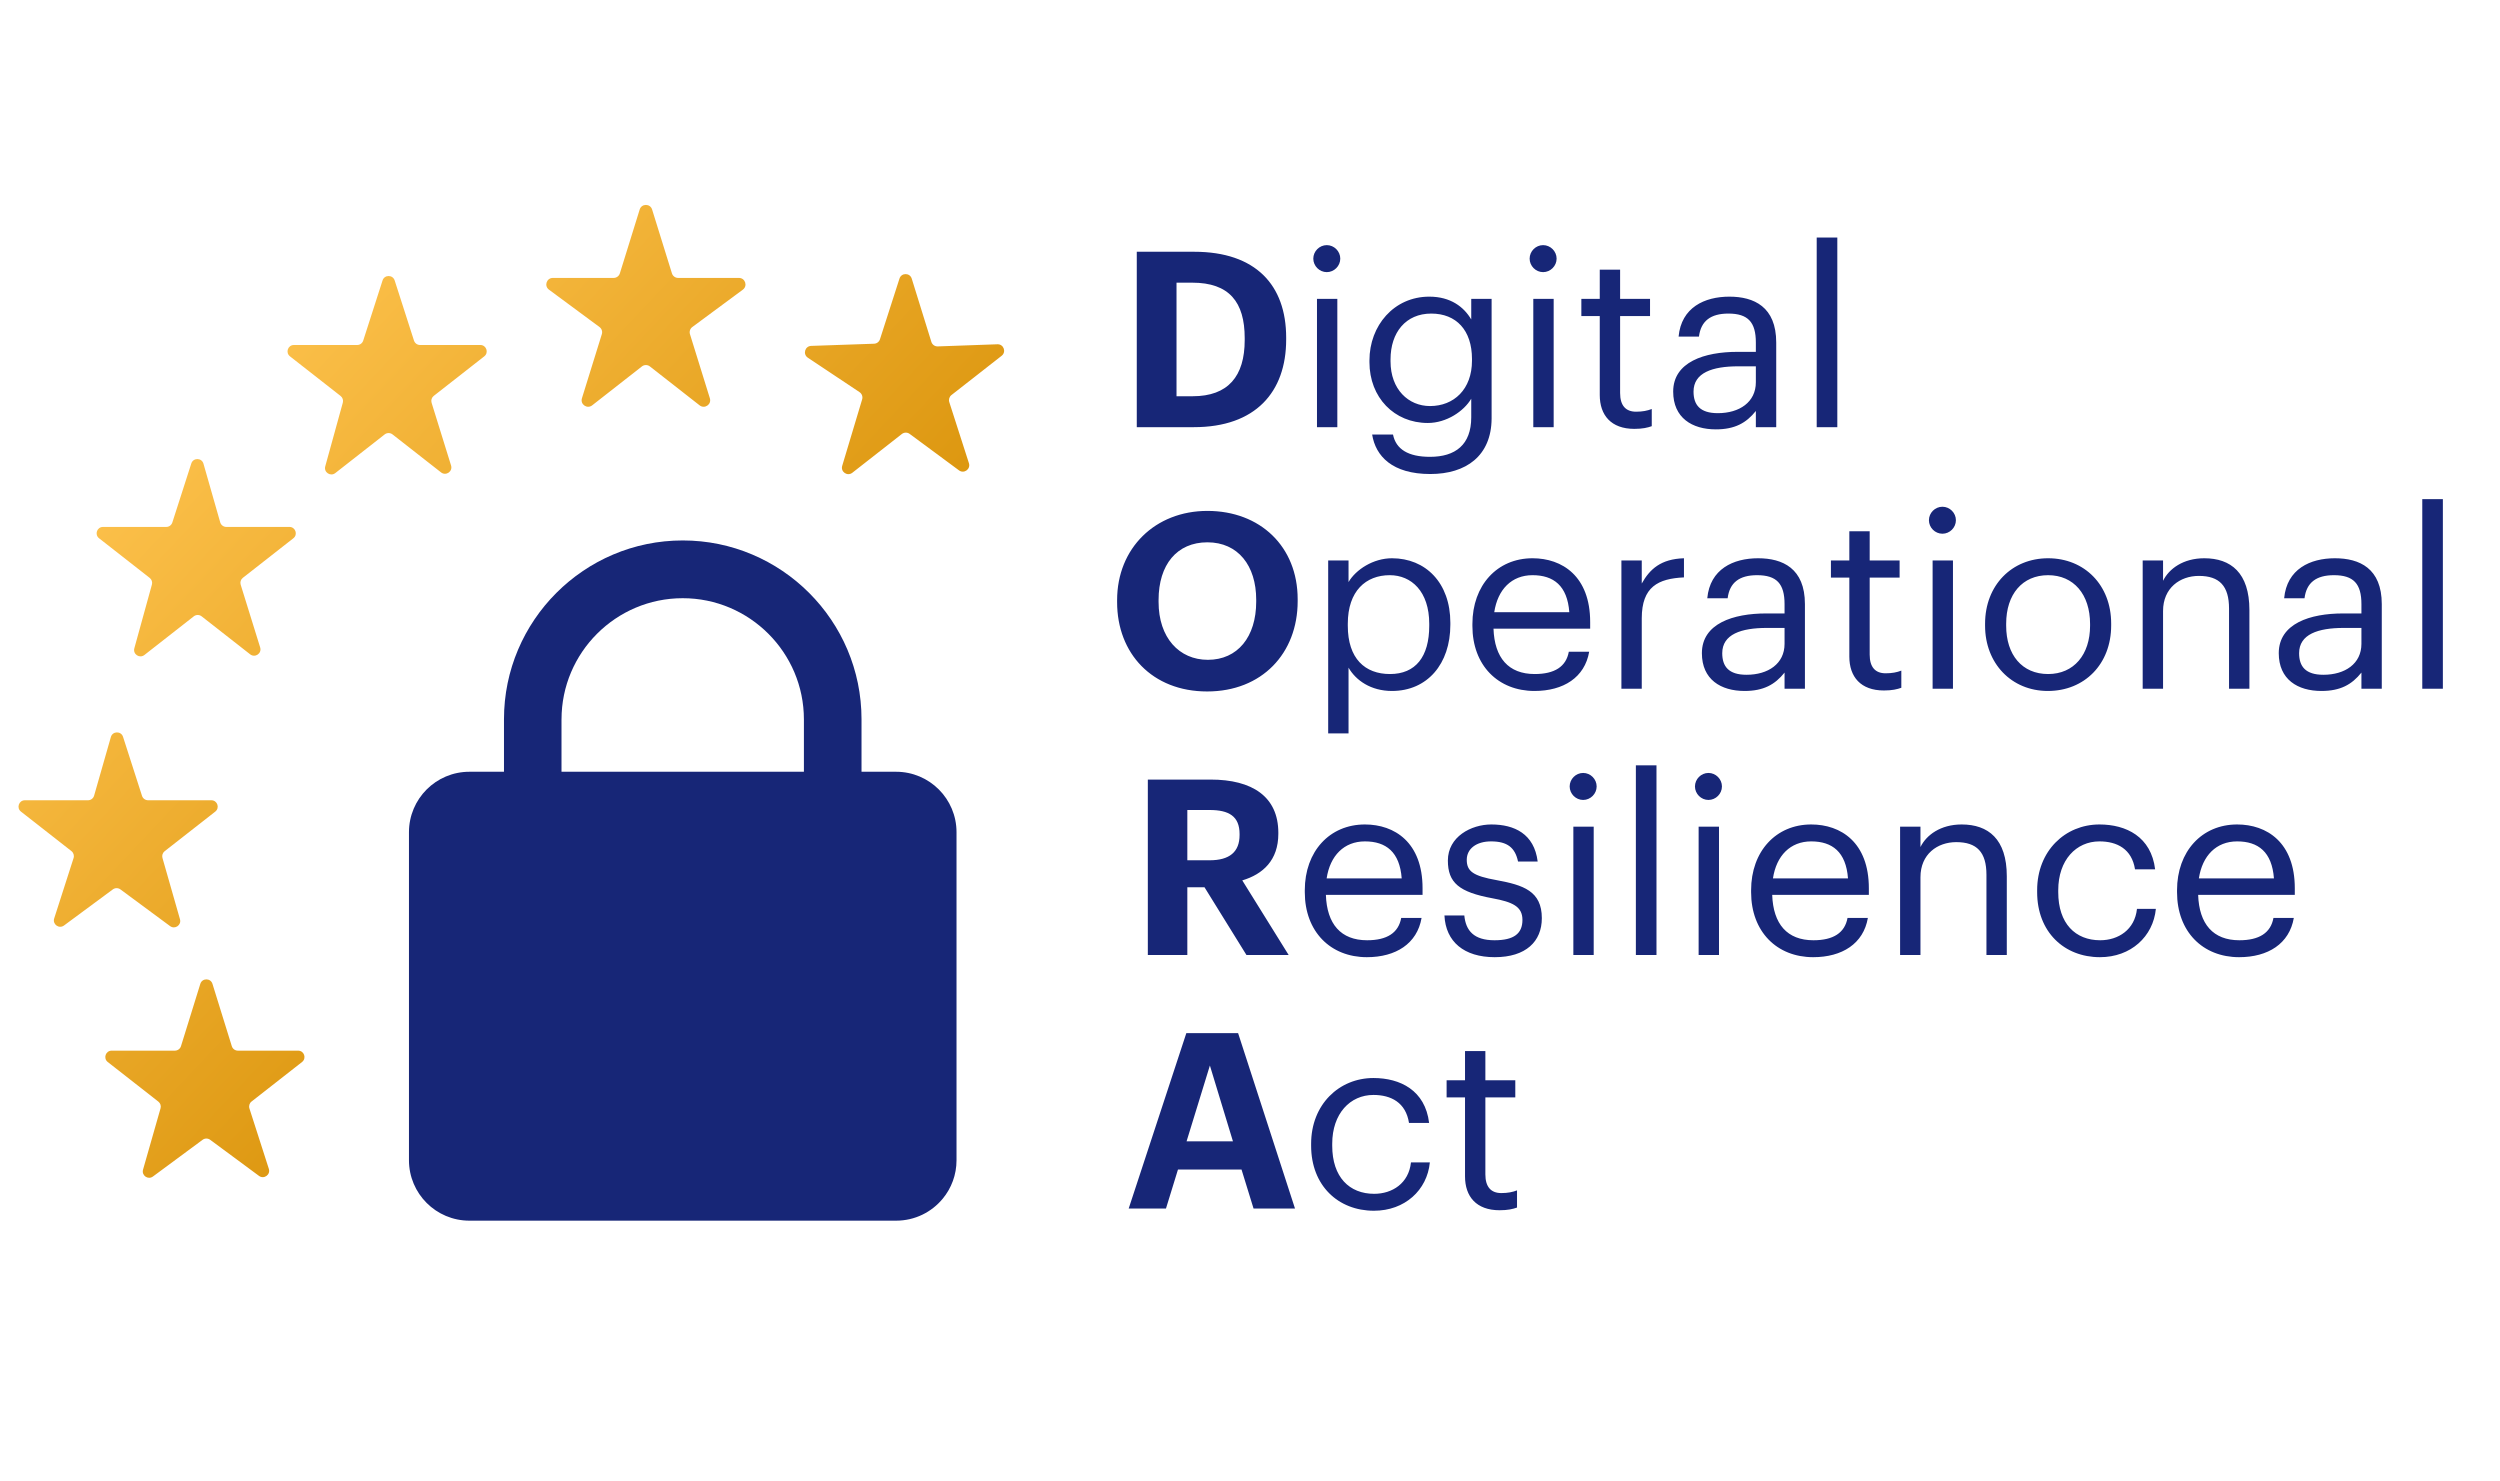
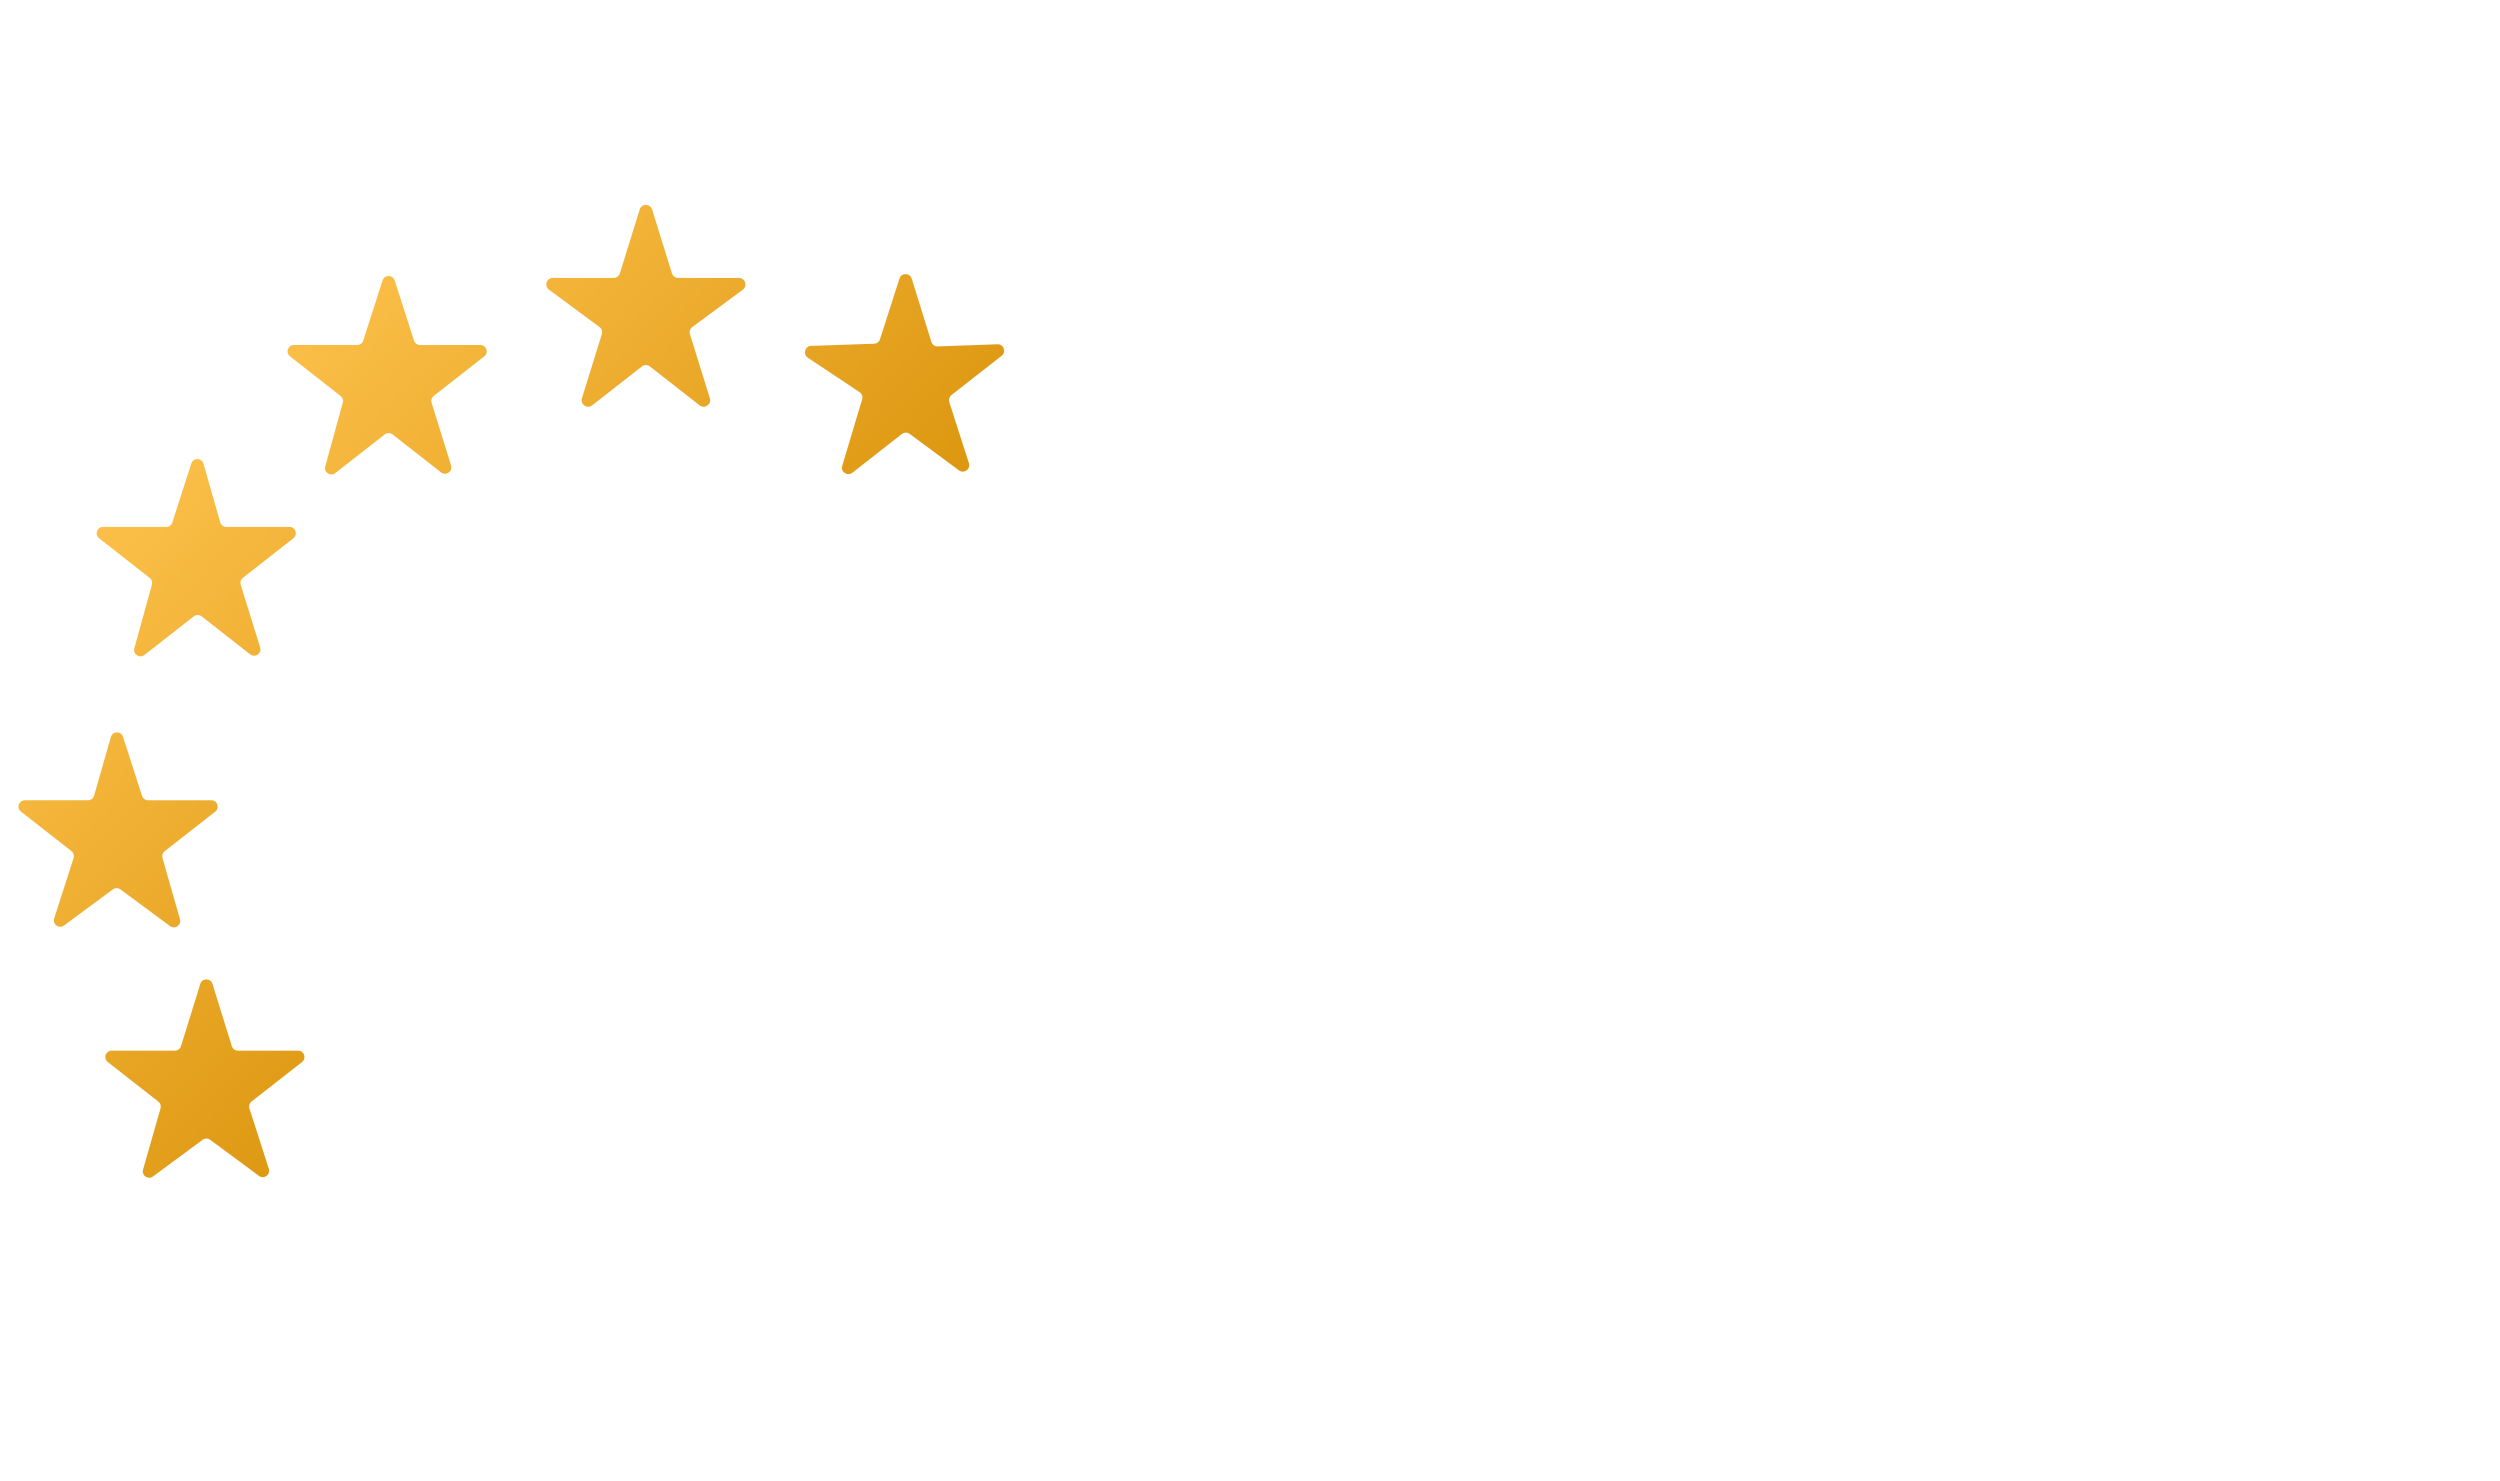
<svg xmlns="http://www.w3.org/2000/svg" width="135" height="80" viewBox="0 0 135 80" fill="none">
-   <path d="M63.532 21.397H64.406C66.314 21.397 67.214 20.324 67.214 18.364V18.258C67.214 16.311 66.38 15.264 64.38 15.264H63.532V21.397ZM61.386 23.067V13.595H64.486C67.811 13.595 69.453 15.397 69.453 18.231V18.337C69.453 21.172 67.797 23.067 64.472 23.067H61.386ZM71.117 23.067V16.139H72.216V23.067H71.117ZM71.647 14.695C71.249 14.695 70.918 14.363 70.918 13.966C70.918 13.569 71.249 13.237 71.647 13.237C72.044 13.237 72.375 13.569 72.375 13.966C72.375 14.363 72.044 14.695 71.647 14.695ZM77.235 25.597C75.182 25.597 74.281 24.63 74.096 23.464H75.222C75.381 24.259 76.043 24.669 77.222 24.669C78.586 24.669 79.447 24.02 79.447 22.537V21.53C79.05 22.206 78.109 22.841 77.103 22.841C75.288 22.841 73.95 21.464 73.95 19.556V19.463C73.95 17.582 75.275 16.019 77.182 16.019C78.335 16.019 79.05 16.576 79.447 17.251V16.139H80.547V22.603C80.534 24.616 79.169 25.597 77.235 25.597ZM77.222 21.927C78.507 21.927 79.487 21.026 79.487 19.477V19.384C79.487 17.834 78.639 16.933 77.288 16.933C75.91 16.933 75.089 17.953 75.089 19.41V19.516C75.089 21.026 76.056 21.927 77.222 21.927ZM82.798 23.067V16.139H83.898V23.067H82.798ZM83.328 14.695C82.931 14.695 82.6 14.363 82.6 13.966C82.6 13.569 82.931 13.237 83.328 13.237C83.725 13.237 84.057 13.569 84.057 13.966C84.057 14.363 83.725 14.695 83.328 14.695ZM88.254 23.159C86.996 23.159 86.387 22.417 86.387 21.331V17.066H85.393V16.139H86.387V14.562H87.486V16.139H89.102V17.066H87.486V21.225C87.486 21.901 87.791 22.232 88.347 22.232C88.692 22.232 88.957 22.179 89.195 22.086V23.014C88.97 23.093 88.705 23.159 88.254 23.159ZM92.657 23.186C91.372 23.186 90.352 22.563 90.352 21.146C90.352 19.543 92.048 19 93.823 19H94.816V18.496C94.816 17.397 94.392 16.933 93.333 16.933C92.379 16.933 91.849 17.331 91.743 18.178H90.644C90.789 16.602 92.048 16.019 93.386 16.019C94.71 16.019 95.916 16.562 95.916 18.496V23.067H94.816V22.192C94.3 22.841 93.677 23.186 92.657 23.186ZM92.763 22.311C93.929 22.311 94.816 21.715 94.816 20.642V19.781H93.862C92.472 19.781 91.451 20.126 91.451 21.146C91.451 21.861 91.796 22.311 92.763 22.311ZM98.102 23.067V12.827H99.215V23.067H98.102Z" fill="#172677" />
-   <path d="M65.225 35.63C66.828 35.63 67.835 34.398 67.835 32.49V32.384C67.835 30.543 66.855 29.285 65.199 29.285C63.556 29.285 62.563 30.49 62.563 32.398V32.504C62.563 34.438 63.675 35.63 65.225 35.63ZM65.186 37.339C62.218 37.339 60.324 35.285 60.324 32.517V32.411C60.324 29.589 62.391 27.589 65.199 27.589C68.047 27.589 70.074 29.51 70.074 32.358V32.464C70.074 35.285 68.14 37.339 65.186 37.339ZM71.722 39.604V30.265H72.821V31.431C73.219 30.755 74.159 30.146 75.166 30.146C76.981 30.146 78.319 31.47 78.319 33.63V33.736C78.319 35.855 77.073 37.312 75.166 37.312C74.027 37.312 73.219 36.743 72.821 36.054V39.604H71.722ZM75.06 36.398C76.438 36.398 77.179 35.471 77.179 33.789V33.683C77.179 31.934 76.212 31.06 75.047 31.06C73.762 31.06 72.781 31.907 72.781 33.683V33.789C72.781 35.564 73.709 36.398 75.06 36.398ZM82.862 37.312C80.901 37.312 79.51 35.934 79.51 33.802V33.696C79.51 31.603 80.848 30.146 82.756 30.146C84.359 30.146 85.869 31.113 85.869 33.59V33.947H80.649C80.702 35.524 81.457 36.398 82.875 36.398C83.948 36.398 84.57 36.001 84.716 35.193H85.816C85.577 36.584 84.425 37.312 82.862 37.312ZM80.689 33.06H84.743C84.637 31.629 83.895 31.06 82.756 31.06C81.63 31.06 80.875 31.828 80.689 33.06ZM87.556 37.193V30.265H88.655V31.51C89.092 30.729 89.689 30.185 90.934 30.146V31.179C89.543 31.245 88.655 31.682 88.655 33.391V37.193H87.556ZM94.207 37.312C92.922 37.312 91.902 36.69 91.902 35.272C91.902 33.669 93.597 33.126 95.373 33.126H96.366V32.623C96.366 31.523 95.942 31.06 94.882 31.06C93.929 31.06 93.399 31.457 93.293 32.305H92.193C92.339 30.729 93.597 30.146 94.936 30.146C96.26 30.146 97.466 30.689 97.466 32.623V37.193H96.366V36.319C95.85 36.968 95.227 37.312 94.207 37.312ZM94.313 36.438C95.479 36.438 96.366 35.842 96.366 34.769V33.908H95.412C94.021 33.908 93.001 34.252 93.001 35.272C93.001 35.987 93.346 36.438 94.313 36.438ZM101.732 37.286C100.473 37.286 99.864 36.544 99.864 35.458V31.192H98.87V30.265H99.864V28.689H100.963V30.265H102.579V31.192H100.963V35.352C100.963 36.027 101.268 36.358 101.824 36.358C102.169 36.358 102.434 36.306 102.672 36.213V37.14C102.447 37.219 102.182 37.286 101.732 37.286ZM104.361 37.193V30.265H105.46V37.193H104.361ZM104.891 28.821C104.493 28.821 104.162 28.49 104.162 28.092C104.162 27.695 104.493 27.364 104.891 27.364C105.288 27.364 105.619 27.695 105.619 28.092C105.619 28.49 105.288 28.821 104.891 28.821ZM110.598 36.398C111.989 36.398 112.864 35.352 112.864 33.789V33.696C112.864 32.093 111.976 31.06 110.598 31.06C109.207 31.06 108.333 32.093 108.333 33.683V33.789C108.333 35.365 109.194 36.398 110.598 36.398ZM110.585 37.312C108.611 37.312 107.194 35.815 107.194 33.789V33.683C107.194 31.603 108.638 30.146 110.598 30.146C112.559 30.146 114.003 31.59 114.003 33.669V33.775C114.003 35.868 112.559 37.312 110.585 37.312ZM115.705 37.193V30.265H116.805V31.364C117.123 30.715 117.891 30.146 119.03 30.146C120.461 30.146 121.468 30.927 121.468 32.941V37.193H120.368V32.861C120.368 31.643 119.851 31.099 118.739 31.099C117.719 31.099 116.805 31.749 116.805 32.994V37.193H115.705ZM125.358 37.312C124.073 37.312 123.053 36.69 123.053 35.272C123.053 33.669 124.748 33.126 126.523 33.126H127.517V32.623C127.517 31.523 127.093 31.06 126.033 31.06C125.079 31.06 124.55 31.457 124.444 32.305H123.344C123.49 30.729 124.748 30.146 126.086 30.146C127.411 30.146 128.616 30.689 128.616 32.623V37.193H127.517V36.319C127 36.968 126.378 37.312 125.358 37.312ZM125.464 36.438C126.629 36.438 127.517 35.842 127.517 34.769V33.908H126.563C125.172 33.908 124.152 34.252 124.152 35.272C124.152 35.987 124.497 36.438 125.464 36.438ZM130.803 37.193V26.953H131.915V37.193H130.803Z" fill="#172677" />
-   <path d="M61.983 51.569V42.097H65.374C67.613 42.097 69.03 43.011 69.03 44.972V45.025C69.03 46.455 68.196 47.21 67.083 47.541L69.587 51.569H67.308L65.043 47.912H64.116V51.569H61.983ZM64.116 46.455H65.321C66.394 46.455 66.937 46.005 66.937 45.091V45.038C66.937 44.071 66.354 43.74 65.321 43.74H64.116V46.455ZM73.811 51.688C71.85 51.688 70.459 50.31 70.459 48.177V48.071C70.459 45.978 71.797 44.521 73.705 44.521C75.308 44.521 76.818 45.488 76.818 47.965V48.323H71.598C71.651 49.899 72.406 50.774 73.824 50.774C74.897 50.774 75.519 50.376 75.665 49.568H76.765C76.526 50.959 75.374 51.688 73.811 51.688ZM71.638 47.435H75.692C75.586 46.005 74.844 45.435 73.705 45.435C72.579 45.435 71.824 46.203 71.638 47.435ZM80.715 51.688C79.06 51.688 78.066 50.853 78 49.436H79.073C79.152 50.257 79.589 50.774 80.702 50.774C81.749 50.774 82.212 50.416 82.212 49.674C82.212 48.946 81.669 48.707 80.596 48.508C78.795 48.177 78.185 47.674 78.185 46.468C78.185 45.184 79.444 44.521 80.53 44.521C81.775 44.521 82.848 45.025 83.034 46.522H81.974C81.815 45.766 81.391 45.435 80.517 45.435C79.722 45.435 79.205 45.833 79.205 46.429C79.205 47.051 79.55 47.303 80.821 47.528C82.252 47.793 83.259 48.111 83.259 49.581C83.259 50.84 82.398 51.688 80.715 51.688ZM84.961 51.569V44.64H86.06V51.569H84.961ZM85.49 43.197C85.093 43.197 84.762 42.865 84.762 42.468C84.762 42.071 85.093 41.739 85.49 41.739C85.888 41.739 86.219 42.071 86.219 42.468C86.219 42.865 85.888 43.197 85.49 43.197ZM88.337 51.569V41.329H89.45V51.569H88.337ZM91.726 51.569V44.64H92.826V51.569H91.726ZM92.256 43.197C91.859 43.197 91.528 42.865 91.528 42.468C91.528 42.071 91.859 41.739 92.256 41.739C92.654 41.739 92.985 42.071 92.985 42.468C92.985 42.865 92.654 43.197 92.256 43.197ZM97.911 51.688C95.951 51.688 94.56 50.31 94.56 48.177V48.071C94.56 45.978 95.897 44.521 97.805 44.521C99.408 44.521 100.918 45.488 100.918 47.965V48.323H95.699C95.752 49.899 96.507 50.774 97.924 50.774C98.997 50.774 99.62 50.376 99.766 49.568H100.865C100.627 50.959 99.474 51.688 97.911 51.688ZM95.739 47.435H99.792C99.686 46.005 98.944 45.435 97.805 45.435C96.679 45.435 95.924 46.203 95.739 47.435ZM102.605 51.569V44.64H103.705V45.74C104.023 45.091 104.791 44.521 105.93 44.521C107.361 44.521 108.367 45.303 108.367 47.316V51.569H107.268V47.237C107.268 46.018 106.751 45.475 105.639 45.475C104.619 45.475 103.705 46.124 103.705 47.369V51.569H102.605ZM113.397 51.688C111.463 51.688 110.006 50.323 110.006 48.177V48.071C110.006 45.952 111.516 44.521 113.37 44.521C114.814 44.521 116.165 45.184 116.377 46.945H115.291C115.119 45.846 114.324 45.435 113.37 45.435C112.112 45.435 111.145 46.442 111.145 48.071V48.177C111.145 49.873 112.072 50.774 113.41 50.774C114.39 50.774 115.278 50.204 115.397 49.078H116.417C116.271 50.575 115.066 51.688 113.397 51.688ZM120.912 51.688C118.951 51.688 117.56 50.31 117.56 48.177V48.071C117.56 45.978 118.898 44.521 120.806 44.521C122.409 44.521 123.919 45.488 123.919 47.965V48.323H118.7C118.753 49.899 119.508 50.774 120.925 50.774C121.998 50.774 122.621 50.376 122.766 49.568H123.866C123.627 50.959 122.475 51.688 120.912 51.688ZM118.739 47.435H122.793C122.687 46.005 121.945 45.435 120.806 45.435C119.68 45.435 118.925 46.203 118.739 47.435Z" fill="#172677" />
-   <path d="M60.949 65.261L64.062 55.789H66.857L69.93 65.261H67.692L67.042 63.154H63.611L62.962 65.261H60.949ZM65.334 57.538L64.075 61.631H66.579L65.334 57.538ZM74.192 65.38C72.258 65.38 70.801 64.015 70.801 61.869V61.764C70.801 59.644 72.311 58.213 74.165 58.213C75.609 58.213 76.961 58.876 77.172 60.638H76.086C75.914 59.538 75.119 59.127 74.165 59.127C72.907 59.127 71.94 60.134 71.94 61.764V61.869C71.94 63.565 72.867 64.466 74.205 64.466C75.186 64.466 76.073 63.896 76.192 62.77H77.212C77.067 64.267 75.861 65.38 74.192 65.38ZM80.978 65.353C79.72 65.353 79.111 64.612 79.111 63.525V59.26H78.117V58.333H79.111V56.756H80.21V58.333H81.826V59.26H80.21V63.419C80.21 64.095 80.515 64.426 81.071 64.426C81.416 64.426 81.681 64.373 81.919 64.28V65.208C81.694 65.287 81.429 65.353 80.978 65.353Z" fill="#172677" />
  <path fill-rule="evenodd" clip-rule="evenodd" d="M35.214 11.314C35.112 10.984 34.645 10.984 34.543 11.314L33.473 14.76C33.428 14.907 33.291 15.008 33.138 15.008H29.853C29.514 15.008 29.371 15.44 29.644 15.642L32.372 17.659C32.493 17.747 32.544 17.903 32.499 18.045L31.424 21.508C31.322 21.837 31.706 22.102 31.977 21.889L34.662 19.788C34.789 19.688 34.968 19.688 35.095 19.788L37.78 21.889C38.052 22.102 38.435 21.837 38.333 21.508L37.258 18.045C37.214 17.903 37.264 17.747 37.385 17.659L40.113 15.642C40.386 15.44 40.243 15.008 39.904 15.008H36.62C36.465 15.008 36.329 14.907 36.284 14.76L35.214 11.314ZM21.312 15.144C21.209 14.826 20.76 14.826 20.658 15.144L19.614 18.391C19.569 18.533 19.437 18.63 19.288 18.63H15.87C15.544 18.63 15.402 19.042 15.659 19.243L18.393 21.383C18.502 21.468 18.549 21.611 18.512 21.744L17.563 25.184C17.475 25.503 17.845 25.75 18.106 25.546L20.773 23.458C20.898 23.361 21.072 23.361 21.196 23.458L23.818 25.51C24.083 25.717 24.457 25.459 24.358 25.138L23.306 21.75C23.264 21.614 23.31 21.466 23.422 21.378L26.15 19.243C26.407 19.042 26.265 18.63 25.939 18.63H22.682C22.533 18.63 22.401 18.533 22.355 18.391L21.312 15.144ZM10.33 25.028C10.434 24.705 10.894 24.713 10.987 25.039L11.891 28.205C11.933 28.352 12.068 28.454 12.221 28.454H15.63C15.956 28.454 16.098 28.866 15.841 29.067L13.114 31.202C13.001 31.29 12.955 31.438 12.997 31.574L14.049 34.962C14.149 35.283 13.774 35.541 13.509 35.334L10.888 33.282C10.763 33.185 10.589 33.185 10.465 33.282L7.797 35.37C7.536 35.574 7.167 35.327 7.254 35.008L8.203 31.568C8.24 31.435 8.193 31.292 8.084 31.207L5.35 29.067C5.093 28.866 5.235 28.454 5.562 28.454H8.979C9.128 28.454 9.26 28.357 9.306 28.215L10.33 25.028ZM6.644 39.788C6.54 39.465 6.08 39.473 5.987 39.799L5.082 42.965C5.04 43.112 4.906 43.214 4.752 43.214H1.344C1.018 43.214 0.875 43.626 1.132 43.827L3.858 45.96C3.971 46.049 4.017 46.199 3.973 46.336L2.926 49.596C2.824 49.913 3.188 50.175 3.456 49.977L6.094 48.027C6.215 47.938 6.38 47.938 6.502 48.027L9.185 50.01C9.448 50.205 9.809 49.955 9.719 49.64L8.773 46.33C8.735 46.196 8.781 46.051 8.891 45.965L11.624 43.827C11.881 43.626 11.739 43.214 11.412 43.214H7.995C7.846 43.214 7.714 43.117 7.668 42.975L6.644 39.788ZM10.817 53.128C10.917 52.806 11.373 52.806 11.473 53.128L12.517 56.493C12.562 56.637 12.694 56.735 12.845 56.735H16.099C16.425 56.735 16.567 57.147 16.31 57.349L13.584 59.482C13.471 59.57 13.425 59.72 13.469 59.857L14.517 63.117C14.619 63.434 14.254 63.696 13.986 63.498L11.349 61.549C11.227 61.459 11.062 61.459 10.941 61.549L8.258 63.532C7.994 63.727 7.634 63.477 7.724 63.161L8.669 59.851C8.708 59.717 8.661 59.573 8.551 59.487L5.819 57.349C5.562 57.147 5.704 56.735 6.03 56.735H9.445C9.595 56.735 9.728 56.637 9.773 56.493L10.817 53.128ZM49.234 15.046C49.134 14.722 48.676 14.719 48.572 15.043L47.518 18.32C47.473 18.46 47.346 18.556 47.199 18.561L43.803 18.678C43.465 18.69 43.341 19.128 43.622 19.315L46.416 21.177C46.543 21.262 46.6 21.42 46.556 21.566L45.479 25.156C45.382 25.48 45.759 25.738 46.026 25.529L48.7 23.436C48.823 23.34 48.995 23.337 49.121 23.43L51.785 25.399C52.056 25.6 52.425 25.335 52.322 25.013L51.261 21.713C51.217 21.575 51.263 21.423 51.378 21.333L54.089 19.212C54.354 19.005 54.199 18.579 53.862 18.591L50.639 18.706C50.482 18.712 50.341 18.612 50.294 18.462L49.234 15.046Z" fill="url(#paint0_linear_848_1484)" />
-   <path d="M48.389 41.675H46.522V38.838C46.522 33.515 42.191 29.184 36.868 29.184C31.546 29.184 27.215 33.515 27.215 38.838V41.675H25.348C23.546 41.675 22.084 43.136 22.084 44.939V62.653C22.084 64.454 23.545 65.916 25.348 65.916H48.39C49.403 65.916 50.31 65.455 50.908 64.728C51.374 64.165 51.652 63.441 51.652 62.653V44.939C51.652 43.137 50.192 41.675 48.389 41.675ZM30.322 38.847C30.322 35.239 33.259 32.303 36.867 32.303C40.474 32.303 43.411 35.239 43.411 38.847V41.675H30.321V38.847H30.322Z" fill="#172677" />
  <defs>
    <linearGradient id="paint0_linear_848_1484" x1="6.47" y1="21.27" x2="39.476" y2="52.364" gradientUnits="userSpaceOnUse">
      <stop stop-color="#FFC450" />
      <stop offset="1" stop-color="#D48C00" />
    </linearGradient>
  </defs>
</svg>